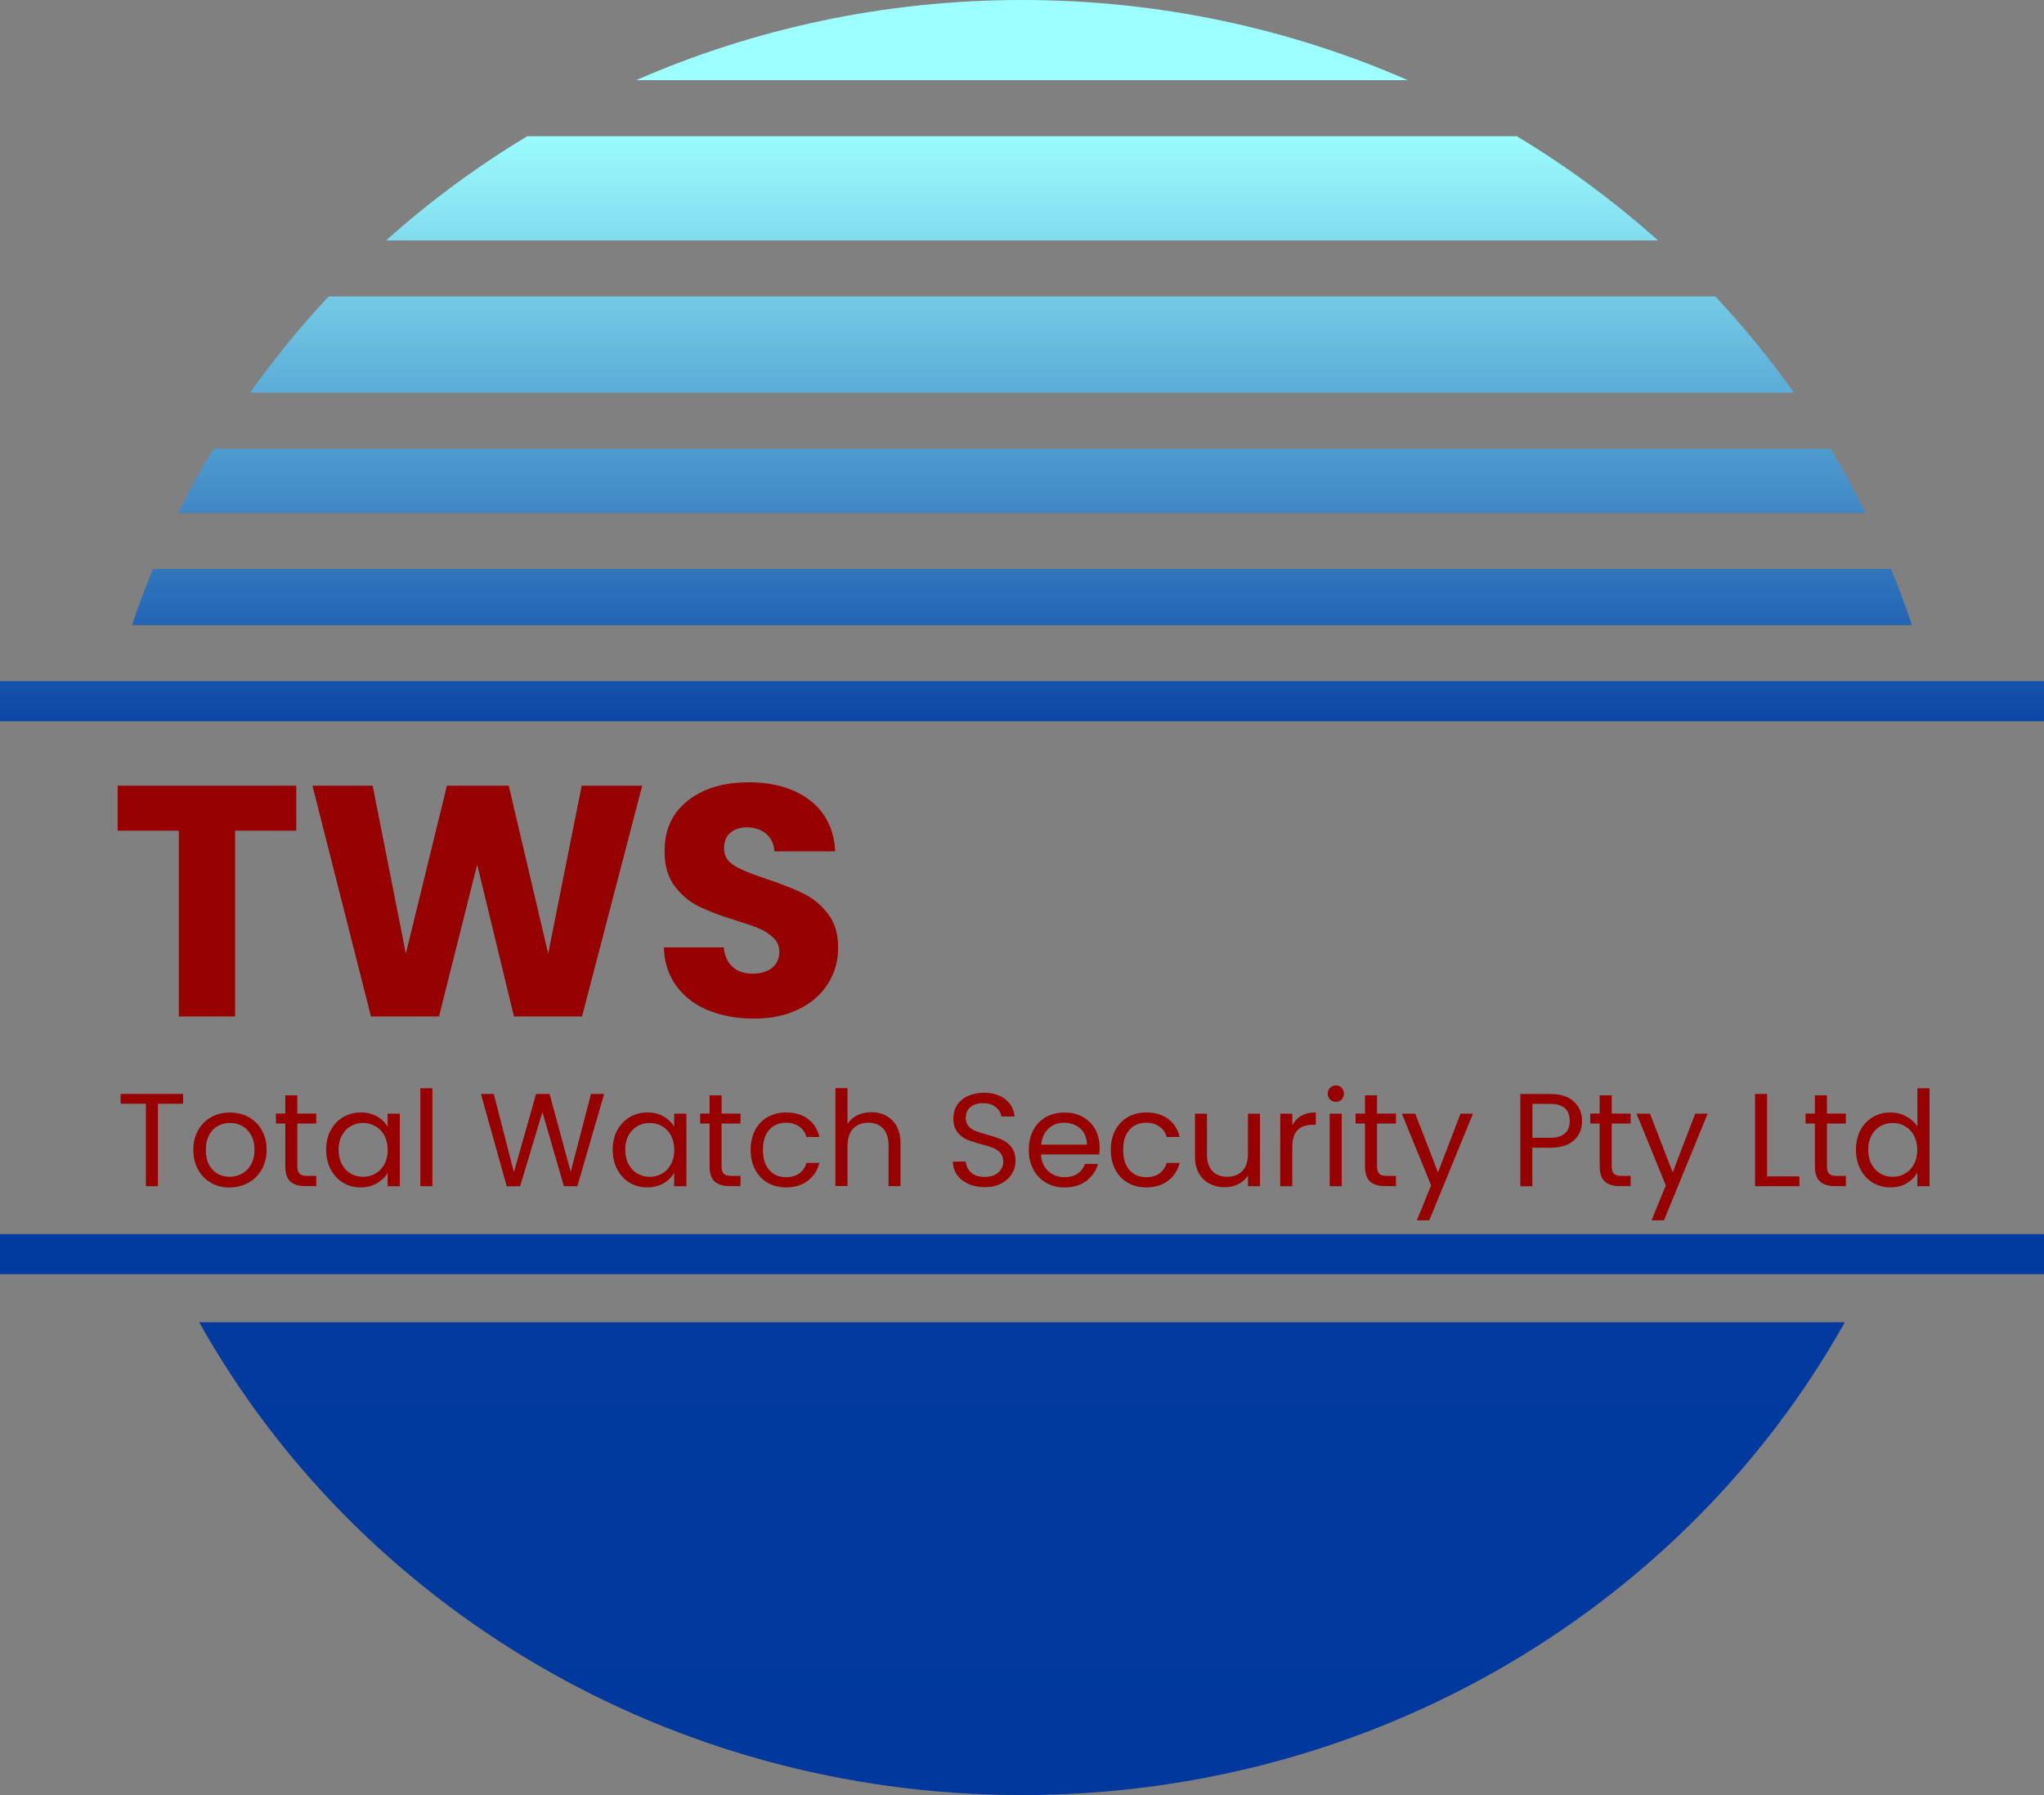
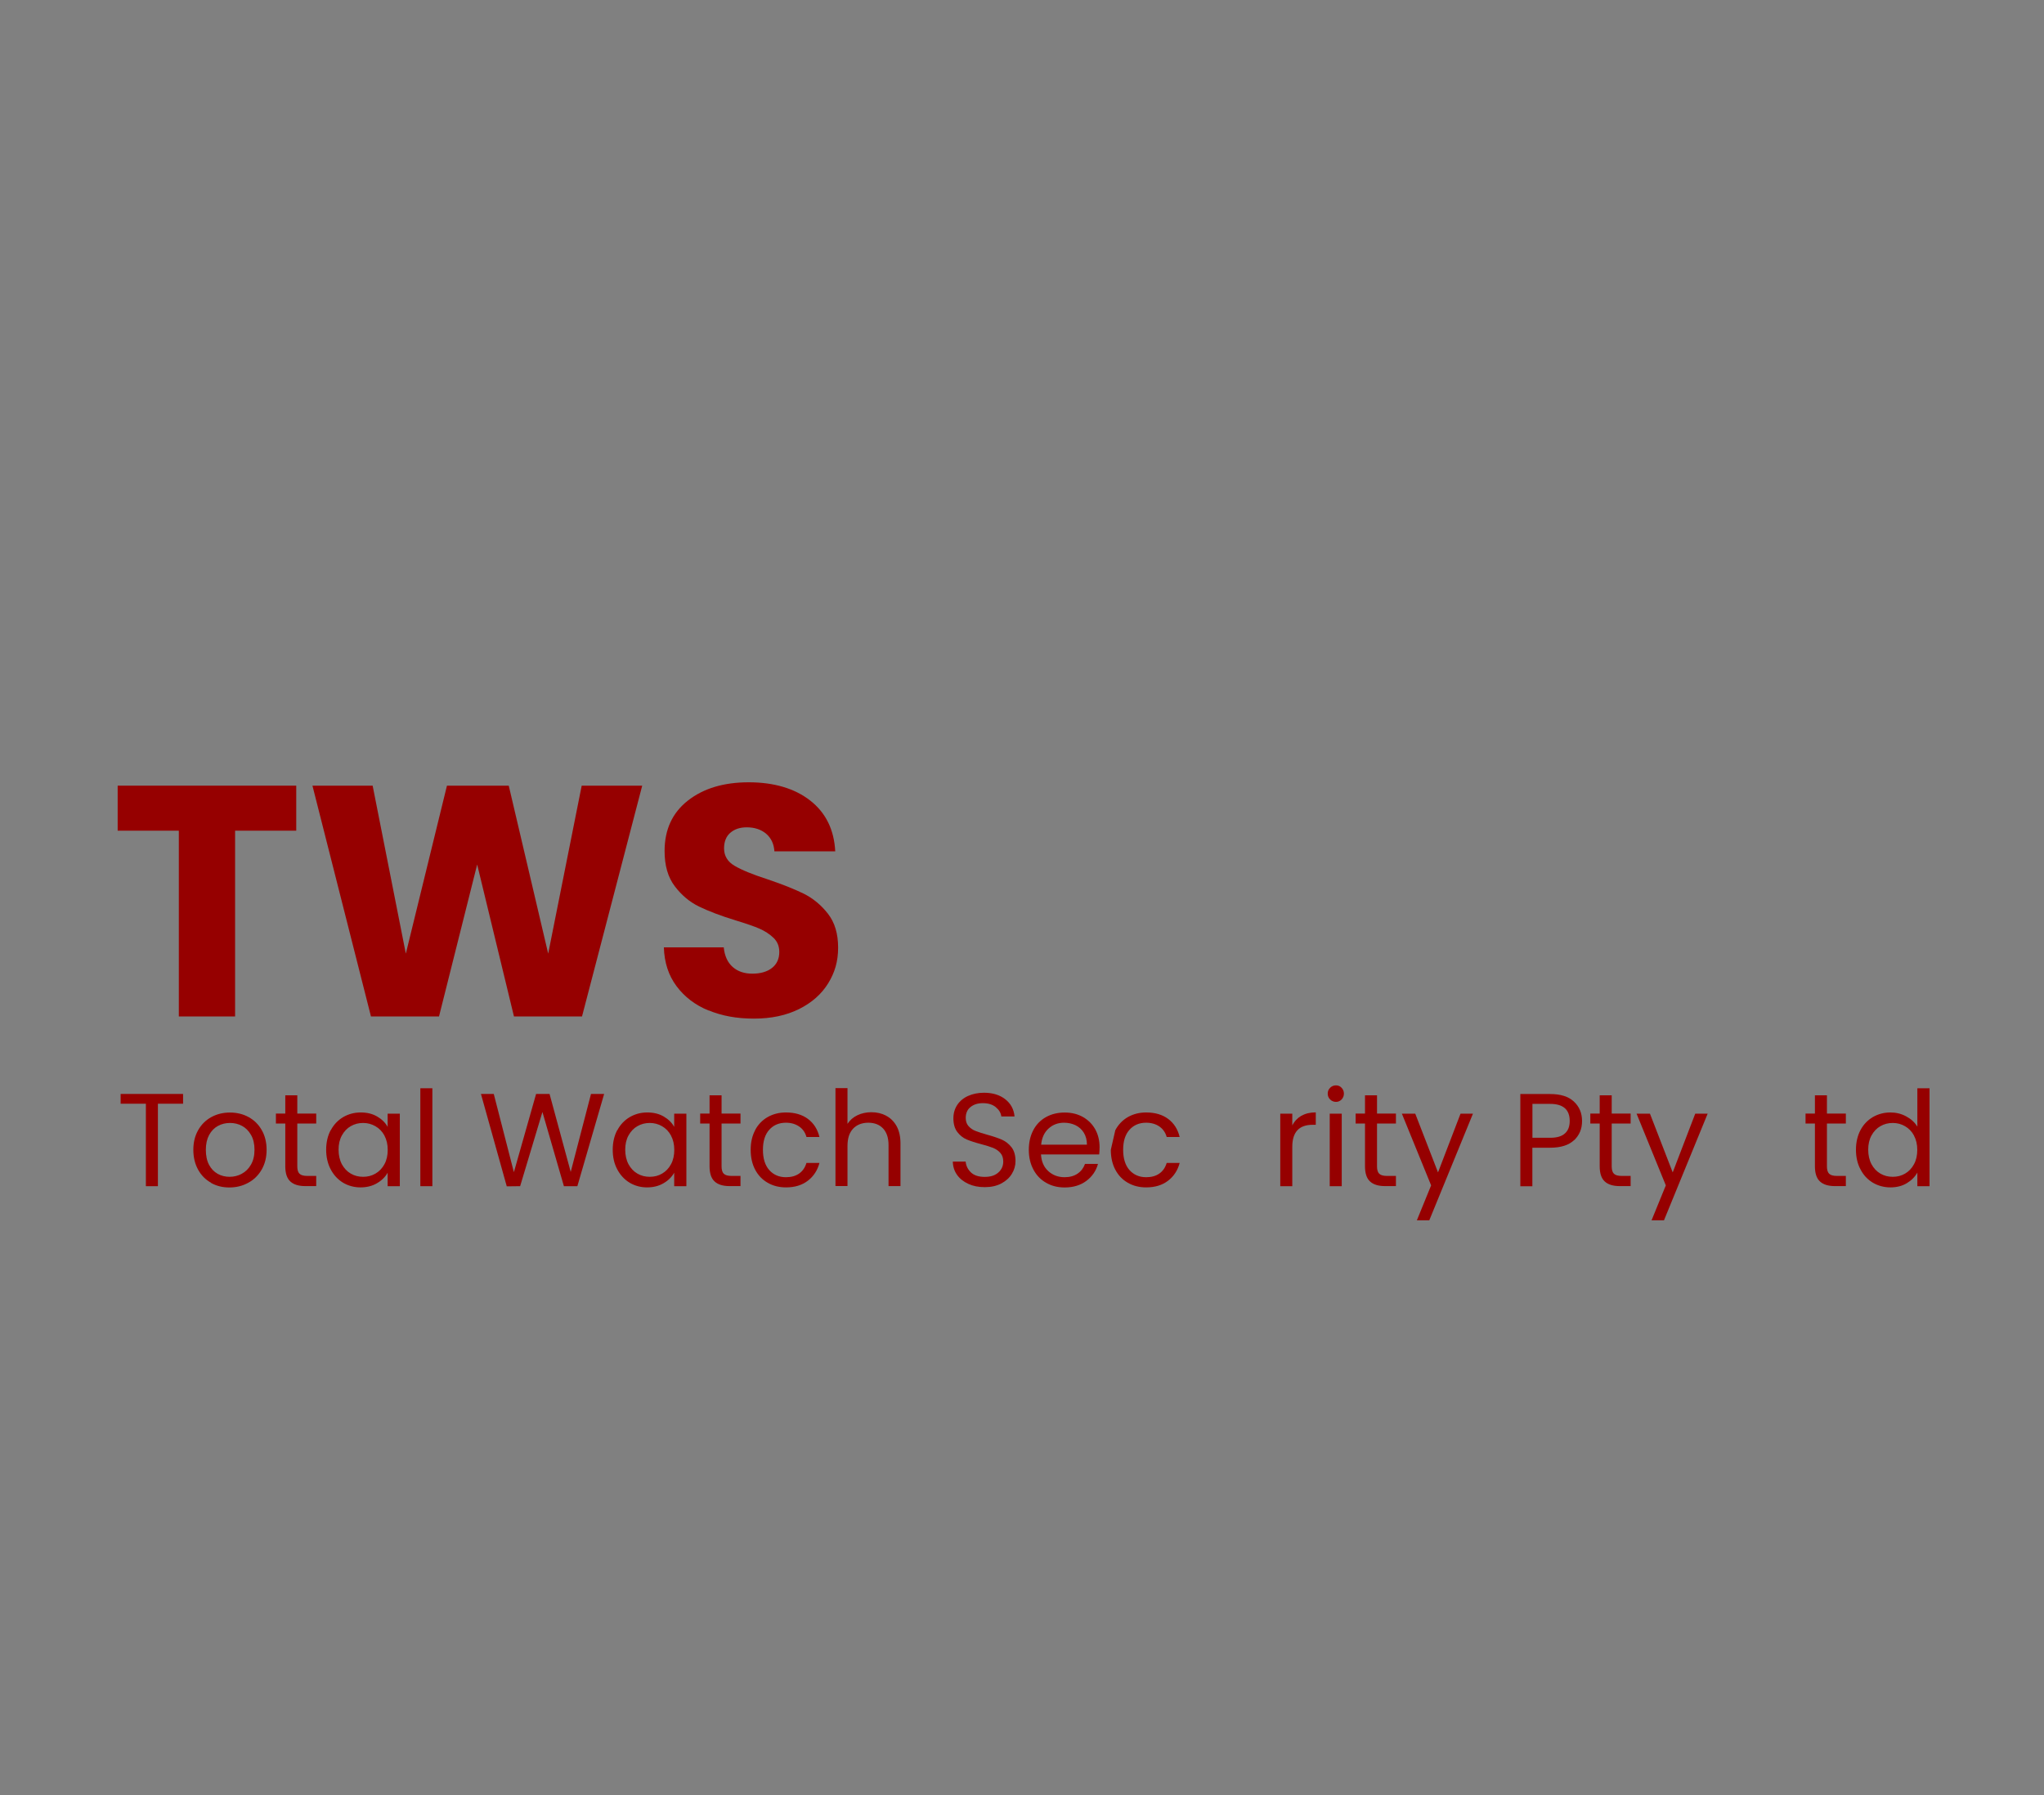
<svg xmlns="http://www.w3.org/2000/svg" id="Layer_1" viewBox="0 0 255 224">
  <rect x="0" y="0" width="255" height="224" fill="#808080" stroke="none" />
  <defs>
    <style>
      .cls-1 {
        fill: #960000;
      }

      .cls-2 {
        fill: url(#linear-gradient);
      }
    </style>
    <linearGradient id="linear-gradient" x1="127.5" y1="0" x2="127.5" y2="224" gradientUnits="userSpaceOnUse">
      <stop offset=".04" stop-color="#9dffff" />
      <stop offset=".07" stop-color="#9dffff" />
      <stop offset=".42" stop-color="#043da1" />
      <stop offset="1" stop-color="#00389e" />
    </linearGradient>
  </defs>
-   <path class="cls-2" d="M214,37c3.54,3.77,6.81,7.79,9.8,12H31.2c2.99-4.21,6.26-8.23,9.8-12h173.01ZM65.78,17c-6.3,3.79-12.2,8.15-17.61,13h158.67c-5.42-4.85-11.31-9.21-17.61-13h-123.44ZM26.62,56c-1.57,2.6-3.03,5.27-4.38,8h210.51c-1.35-2.73-2.81-5.4-4.38-8H26.62ZM16.47,78h222.06c-.79-2.37-1.67-4.7-2.61-7H19.08c-.94,2.3-1.82,4.63-2.61,7ZM0,90h255v-5H0v5ZM0,159h255v-5H0v5ZM175.63,10C160.96,3.59,144.67,0,127.5,0s-33.46,3.59-48.13,10h96.26ZM127.5,224c44.4,0,82.99-23.88,102.65-59H24.85c19.66,35.12,58.25,59,102.65,59Z" />
  <g>
    <path class="cls-1" d="M36.96,98.04v5.62h-7.63v23.18h-7.02v-23.18h-7.63v-5.62h22.28Z" />
    <path class="cls-1" d="M80.12,98.04l-7.51,28.8h-8.49l-4.59-18.96-4.76,18.96h-8.49l-7.3-28.8h7.51l4.14,20.96,5.13-20.96h7.71l4.92,20.96,4.18-20.96h7.55Z" />
    <path class="cls-1" d="M88.4,126.1c-1.67-.68-3-1.7-4-3.04-1-1.34-1.52-2.95-1.58-4.84h7.47c.11,1.07.48,1.88,1.11,2.44.63.56,1.45.84,2.46.84s1.86-.24,2.46-.72c.6-.48.9-1.14.9-1.99,0-.71-.24-1.3-.72-1.76-.48-.46-1.07-.85-1.76-1.15s-1.69-.64-2.97-1.03c-1.86-.57-3.38-1.15-4.55-1.72-1.18-.57-2.19-1.42-3.04-2.54-.85-1.12-1.27-2.58-1.27-4.39,0-2.68.97-4.78,2.91-6.3,1.94-1.52,4.47-2.28,7.59-2.28s5.73.76,7.67,2.28c1.94,1.52,2.98,3.63,3.12,6.34h-7.59c-.06-.93-.4-1.66-1.03-2.2-.63-.53-1.44-.8-2.42-.8-.85,0-1.53.23-2.05.68s-.78,1.1-.78,1.95c0,.93.44,1.66,1.31,2.17.88.52,2.24,1.08,4.1,1.68,1.86.63,3.37,1.23,4.53,1.8,1.16.58,2.17,1.41,3.02,2.5.85,1.09,1.27,2.5,1.27,4.23s-.42,3.13-1.25,4.47-2.04,2.41-3.63,3.2-3.46,1.19-5.62,1.19-3.99-.34-5.66-1.03Z" />
  </g>
  <g>
    <path class="cls-1" d="M22.84,136.51v1.22h-3.14v10.29h-1.5v-10.29h-3.15v-1.22h7.79Z" />
    <path class="cls-1" d="M26.33,147.59c-.69-.38-1.23-.93-1.62-1.64-.39-.71-.59-1.53-.59-2.47s.2-1.74.6-2.45.95-1.25,1.64-1.63c.69-.38,1.47-.57,2.33-.57s1.64.19,2.33.57c.69.38,1.24.92,1.64,1.63.4.7.6,1.52.6,2.46s-.21,1.76-.62,2.47c-.41.71-.97,1.26-1.68,1.64-.71.39-1.49.58-2.35.58s-1.62-.19-2.3-.58ZM30.16,146.47c.47-.25.86-.63,1.15-1.14.29-.51.44-1.12.44-1.85s-.14-1.34-.43-1.85c-.29-.51-.66-.88-1.12-1.13s-.96-.37-1.5-.37-1.05.12-1.51.37c-.46.25-.82.62-1.1,1.13-.27.51-.41,1.12-.41,1.85s.13,1.36.4,1.87c.27.51.63.88,1.08,1.13.45.25.95.37,1.49.37s1.05-.13,1.52-.38Z" />
    <path class="cls-1" d="M37.09,140.21v5.33c0,.44.09.75.28.93.19.18.51.27.97.27h1.11v1.27h-1.35c-.84,0-1.46-.19-1.88-.58-.42-.38-.63-1.02-.63-1.9v-5.33h-1.17v-1.24h1.17v-2.28h1.5v2.28h2.36v1.24h-2.36Z" />
    <path class="cls-1" d="M41.27,141.03c.37-.7.89-1.24,1.54-1.63.66-.38,1.38-.58,2.19-.58s1.48.17,2.06.51c.58.34,1.02.77,1.3,1.29v-1.65h1.52v9.05h-1.52v-1.68c-.3.53-.74.97-1.33,1.31-.59.35-1.28.52-2.06.52s-1.53-.2-2.18-.59c-.65-.4-1.16-.95-1.54-1.67-.37-.71-.56-1.53-.56-2.44s.19-1.74.56-2.44ZM47.96,141.7c-.28-.51-.65-.89-1.12-1.16-.47-.27-.98-.41-1.54-.41s-1.07.13-1.54.4c-.46.26-.83.65-1.11,1.16-.28.51-.41,1.1-.41,1.78s.14,1.3.41,1.81c.28.51.64.9,1.11,1.17.46.27.97.4,1.54.4s1.08-.13,1.54-.4c.47-.27.84-.66,1.12-1.17.28-.51.41-1.11.41-1.79s-.14-1.28-.41-1.78Z" />
    <path class="cls-1" d="M53.94,135.8v12.22h-1.5v-12.22h1.5Z" />
    <path class="cls-1" d="M75.37,136.51l-3.34,11.51h-1.68l-2.68-9.26-2.78,9.26-1.67.02-3.22-11.53h1.6l2.51,9.76,2.77-9.76h1.68l2.64,9.73,2.53-9.73h1.62Z" />
    <path class="cls-1" d="M77.02,141.03c.37-.7.89-1.24,1.54-1.63.66-.38,1.38-.58,2.19-.58s1.48.17,2.06.51c.58.34,1.02.77,1.3,1.29v-1.65h1.52v9.05h-1.52v-1.68c-.3.53-.74.97-1.33,1.31-.59.35-1.27.52-2.06.52s-1.53-.2-2.18-.59c-.65-.4-1.16-.95-1.54-1.67-.38-.71-.56-1.53-.56-2.44s.19-1.74.56-2.44ZM83.71,141.7c-.27-.51-.65-.89-1.11-1.16s-.98-.41-1.54-.41-1.07.13-1.54.4c-.46.26-.83.65-1.11,1.16-.28.51-.41,1.1-.41,1.78s.14,1.3.41,1.81c.28.51.64.9,1.11,1.17.46.27.97.4,1.54.4s1.08-.13,1.54-.4.84-.66,1.11-1.17c.28-.51.41-1.11.41-1.79s-.14-1.28-.41-1.78Z" />
    <path class="cls-1" d="M90.02,140.21v5.33c0,.44.09.75.28.93s.51.27.97.27h1.11v1.27h-1.35c-.84,0-1.46-.19-1.88-.58-.42-.38-.63-1.02-.63-1.9v-5.33h-1.17v-1.24h1.17v-2.28h1.5v2.28h2.36v1.24h-2.36Z" />
    <path class="cls-1" d="M94.2,141.03c.37-.7.89-1.24,1.56-1.63.67-.38,1.43-.58,2.29-.58,1.11,0,2.03.27,2.75.81.72.54,1.2,1.29,1.43,2.25h-1.62c-.15-.55-.45-.99-.9-1.3s-1-.48-1.66-.48c-.86,0-1.55.29-2.08.88-.53.59-.79,1.42-.79,2.5s.26,1.93.79,2.53c.53.59,1.22.89,2.08.89.66,0,1.21-.15,1.65-.46.44-.31.74-.75.91-1.32h1.62c-.24.92-.73,1.67-1.45,2.22-.73.56-1.63.83-2.72.83-.86,0-1.62-.19-2.29-.58-.67-.38-1.19-.93-1.56-1.63-.37-.7-.56-1.53-.56-2.48s.19-1.75.56-2.45Z" />
    <path class="cls-1" d="M110.57,139.24c.55.29.98.73,1.3,1.31.31.58.47,1.29.47,2.13v5.33h-1.49v-5.12c0-.9-.23-1.59-.68-2.07-.45-.48-1.07-.72-1.85-.72s-1.42.25-1.89.74c-.47.5-.7,1.22-.7,2.16v5h-1.5v-12.22h1.5v4.46c.3-.46.71-.82,1.23-1.07.52-.25,1.11-.38,1.76-.38.68,0,1.3.15,1.85.44Z" />
    <path class="cls-1" d="M120.81,147.73c-.6-.27-1.07-.64-1.41-1.12-.34-.48-.52-1.03-.53-1.66h1.6c.05.54.28.99.67,1.36s.96.55,1.71.55,1.28-.18,1.69-.54c.41-.36.62-.82.62-1.38,0-.44-.12-.8-.36-1.07-.24-.27-.54-.48-.91-.63-.36-.14-.85-.3-1.47-.46-.76-.2-1.37-.4-1.82-.59s-.85-.51-1.17-.93-.49-.99-.49-1.71c0-.63.16-1.18.48-1.67.32-.48.77-.86,1.35-1.12.58-.26,1.24-.4,1.99-.4,1.08,0,1.96.27,2.65.81.69.54,1.08,1.26,1.16,2.15h-1.65c-.05-.44-.29-.83-.69-1.16-.41-.34-.95-.5-1.62-.5-.63,0-1.14.16-1.54.49-.4.32-.59.78-.59,1.36,0,.42.12.76.35,1.02.24.26.53.47.88.6.35.14.83.29,1.46.47.76.21,1.37.42,1.83.62.46.2.86.52,1.19.94s.5,1,.5,1.73c0,.56-.15,1.09-.45,1.58-.3.5-.74.9-1.32,1.21s-1.27.46-2.06.46-1.44-.13-2.04-.4Z" />
    <path class="cls-1" d="M137.1,144.06h-7.23c.05.89.36,1.59.92,2.09.55.5,1.23.75,2.02.75.65,0,1.19-.15,1.63-.45s.74-.71.92-1.21h1.62c-.24.87-.73,1.58-1.45,2.12s-1.63.82-2.71.82c-.86,0-1.63-.19-2.3-.58-.68-.38-1.21-.93-1.59-1.64-.38-.71-.58-1.53-.58-2.47s.19-1.76.56-2.46c.37-.71.9-1.25,1.58-1.63.68-.38,1.46-.57,2.34-.57s1.62.19,2.28.56c.66.38,1.17.89,1.53,1.54s.54,1.4.54,2.22c0,.29-.02.59-.05.91ZM135.22,141.36c-.25-.41-.6-.73-1.03-.94-.43-.21-.92-.32-1.44-.32-.76,0-1.41.24-1.94.73-.53.48-.84,1.16-.92,2.01h5.71c0-.57-.13-1.07-.38-1.48Z" />
-     <path class="cls-1" d="M139.14,141.03c.38-.7.89-1.24,1.56-1.63.67-.38,1.43-.58,2.29-.58,1.11,0,2.03.27,2.75.81.72.54,1.2,1.29,1.43,2.25h-1.62c-.15-.55-.46-.99-.9-1.3s-1-.48-1.66-.48c-.86,0-1.55.29-2.08.88-.53.59-.79,1.42-.79,2.5s.26,1.93.79,2.53c.53.59,1.22.89,2.08.89.66,0,1.21-.15,1.65-.46.44-.31.74-.75.91-1.32h1.62c-.24.92-.73,1.67-1.45,2.22-.73.56-1.64.83-2.73.83-.86,0-1.62-.19-2.29-.58-.67-.38-1.19-.93-1.56-1.63-.37-.7-.56-1.53-.56-2.48s.19-1.75.56-2.45Z" />
-     <path class="cls-1" d="M157.19,138.97v9.05h-1.5v-1.34c-.29.46-.68.82-1.2,1.08-.51.26-1.08.39-1.69.39-.71,0-1.34-.15-1.9-.44-.56-.29-1-.73-1.33-1.31-.33-.58-.49-1.29-.49-2.13v-5.3h1.49v5.1c0,.89.23,1.58.68,2.06.45.48,1.07.72,1.85.72s1.44-.25,1.9-.74c.46-.5.69-1.22.69-2.16v-4.97h1.5Z" />
+     <path class="cls-1" d="M139.14,141.03c.38-.7.89-1.24,1.56-1.63.67-.38,1.43-.58,2.29-.58,1.11,0,2.03.27,2.75.81.72.54,1.2,1.29,1.43,2.25h-1.62c-.15-.55-.46-.99-.9-1.3s-1-.48-1.66-.48c-.86,0-1.55.29-2.08.88-.53.59-.79,1.42-.79,2.5s.26,1.93.79,2.53c.53.59,1.22.89,2.08.89.66,0,1.21-.15,1.65-.46.44-.31.74-.75.91-1.32h1.62c-.24.92-.73,1.67-1.45,2.22-.73.56-1.64.83-2.73.83-.86,0-1.62-.19-2.29-.58-.67-.38-1.19-.93-1.56-1.63-.37-.7-.56-1.53-.56-2.48Z" />
    <path class="cls-1" d="M162.36,139.24c.49-.29,1.09-.43,1.79-.43v1.55h-.4c-1.68,0-2.53.91-2.53,2.74v4.92h-1.5v-9.05h1.5v1.47c.26-.52.64-.92,1.13-1.21Z" />
    <path class="cls-1" d="M165.94,137.2c-.2-.2-.3-.44-.3-.73s.1-.53.3-.73c.2-.2.44-.3.73-.3s.51.1.7.3.29.44.29.73-.1.53-.29.73-.43.3-.7.3-.53-.1-.73-.3ZM167.39,138.97v9.05h-1.5v-9.05h1.5Z" />
    <path class="cls-1" d="M171.79,140.21v5.33c0,.44.09.75.28.93s.51.27.97.27h1.11v1.27h-1.35c-.84,0-1.46-.19-1.88-.58-.42-.38-.63-1.02-.63-1.9v-5.33h-1.17v-1.24h1.17v-2.28h1.5v2.28h2.36v1.24h-2.36Z" />
    <path class="cls-1" d="M183.76,138.97l-5.45,13.31h-1.55l1.78-4.36-3.65-8.95h1.67l2.84,7.33,2.81-7.33h1.55Z" />
    <path class="cls-1" d="M196.38,142.27c-.66.63-1.65.95-3,.95h-2.21v4.81h-1.5v-11.51h3.72c1.3,0,2.29.31,2.96.94.68.63,1.02,1.44,1.02,2.43s-.33,1.75-.98,2.39ZM195.24,141.43c.4-.36.59-.88.59-1.55,0-1.42-.82-2.13-2.44-2.13h-2.21v4.23h2.21c.84,0,1.45-.18,1.85-.55Z" />
    <path class="cls-1" d="M201.07,140.21v5.33c0,.44.09.75.28.93.19.18.51.27.97.27h1.11v1.27h-1.35c-.84,0-1.46-.19-1.88-.58-.42-.38-.63-1.02-.63-1.9v-5.33h-1.17v-1.24h1.17v-2.28h1.5v2.28h2.36v1.24h-2.36Z" />
    <path class="cls-1" d="M213.04,138.97l-5.45,13.31h-1.55l1.78-4.36-3.65-8.95h1.67l2.84,7.33,2.81-7.33h1.55Z" />
-     <path class="cls-1" d="M220.45,146.8h4.03v1.22h-5.53v-11.51h1.5v10.29Z" />
    <path class="cls-1" d="M227.92,140.21v5.33c0,.44.09.75.28.93.19.18.51.27.97.27h1.11v1.27h-1.35c-.84,0-1.46-.19-1.88-.58-.42-.38-.63-1.02-.63-1.9v-5.33h-1.17v-1.24h1.17v-2.28h1.5v2.28h2.36v1.24h-2.36Z" />
    <path class="cls-1" d="M232.1,141.03c.37-.7.89-1.24,1.54-1.63.66-.38,1.39-.58,2.2-.58.71,0,1.36.16,1.97.49.61.33,1.07.75,1.39,1.28v-4.79h1.52v12.22h-1.52v-1.7c-.3.54-.74.98-1.32,1.33-.58.35-1.27.52-2.05.52s-1.53-.2-2.19-.59c-.66-.4-1.17-.95-1.54-1.67-.38-.71-.56-1.53-.56-2.44s.19-1.74.56-2.44ZM238.78,141.7c-.27-.51-.65-.89-1.11-1.16s-.98-.41-1.54-.41-1.07.13-1.54.4c-.46.26-.83.65-1.11,1.16-.28.51-.41,1.1-.41,1.78s.14,1.3.41,1.81c.28.51.64.9,1.11,1.17.46.27.97.4,1.54.4s1.08-.13,1.54-.4.84-.66,1.11-1.17c.28-.51.41-1.11.41-1.79s-.14-1.28-.41-1.78Z" />
  </g>
</svg>